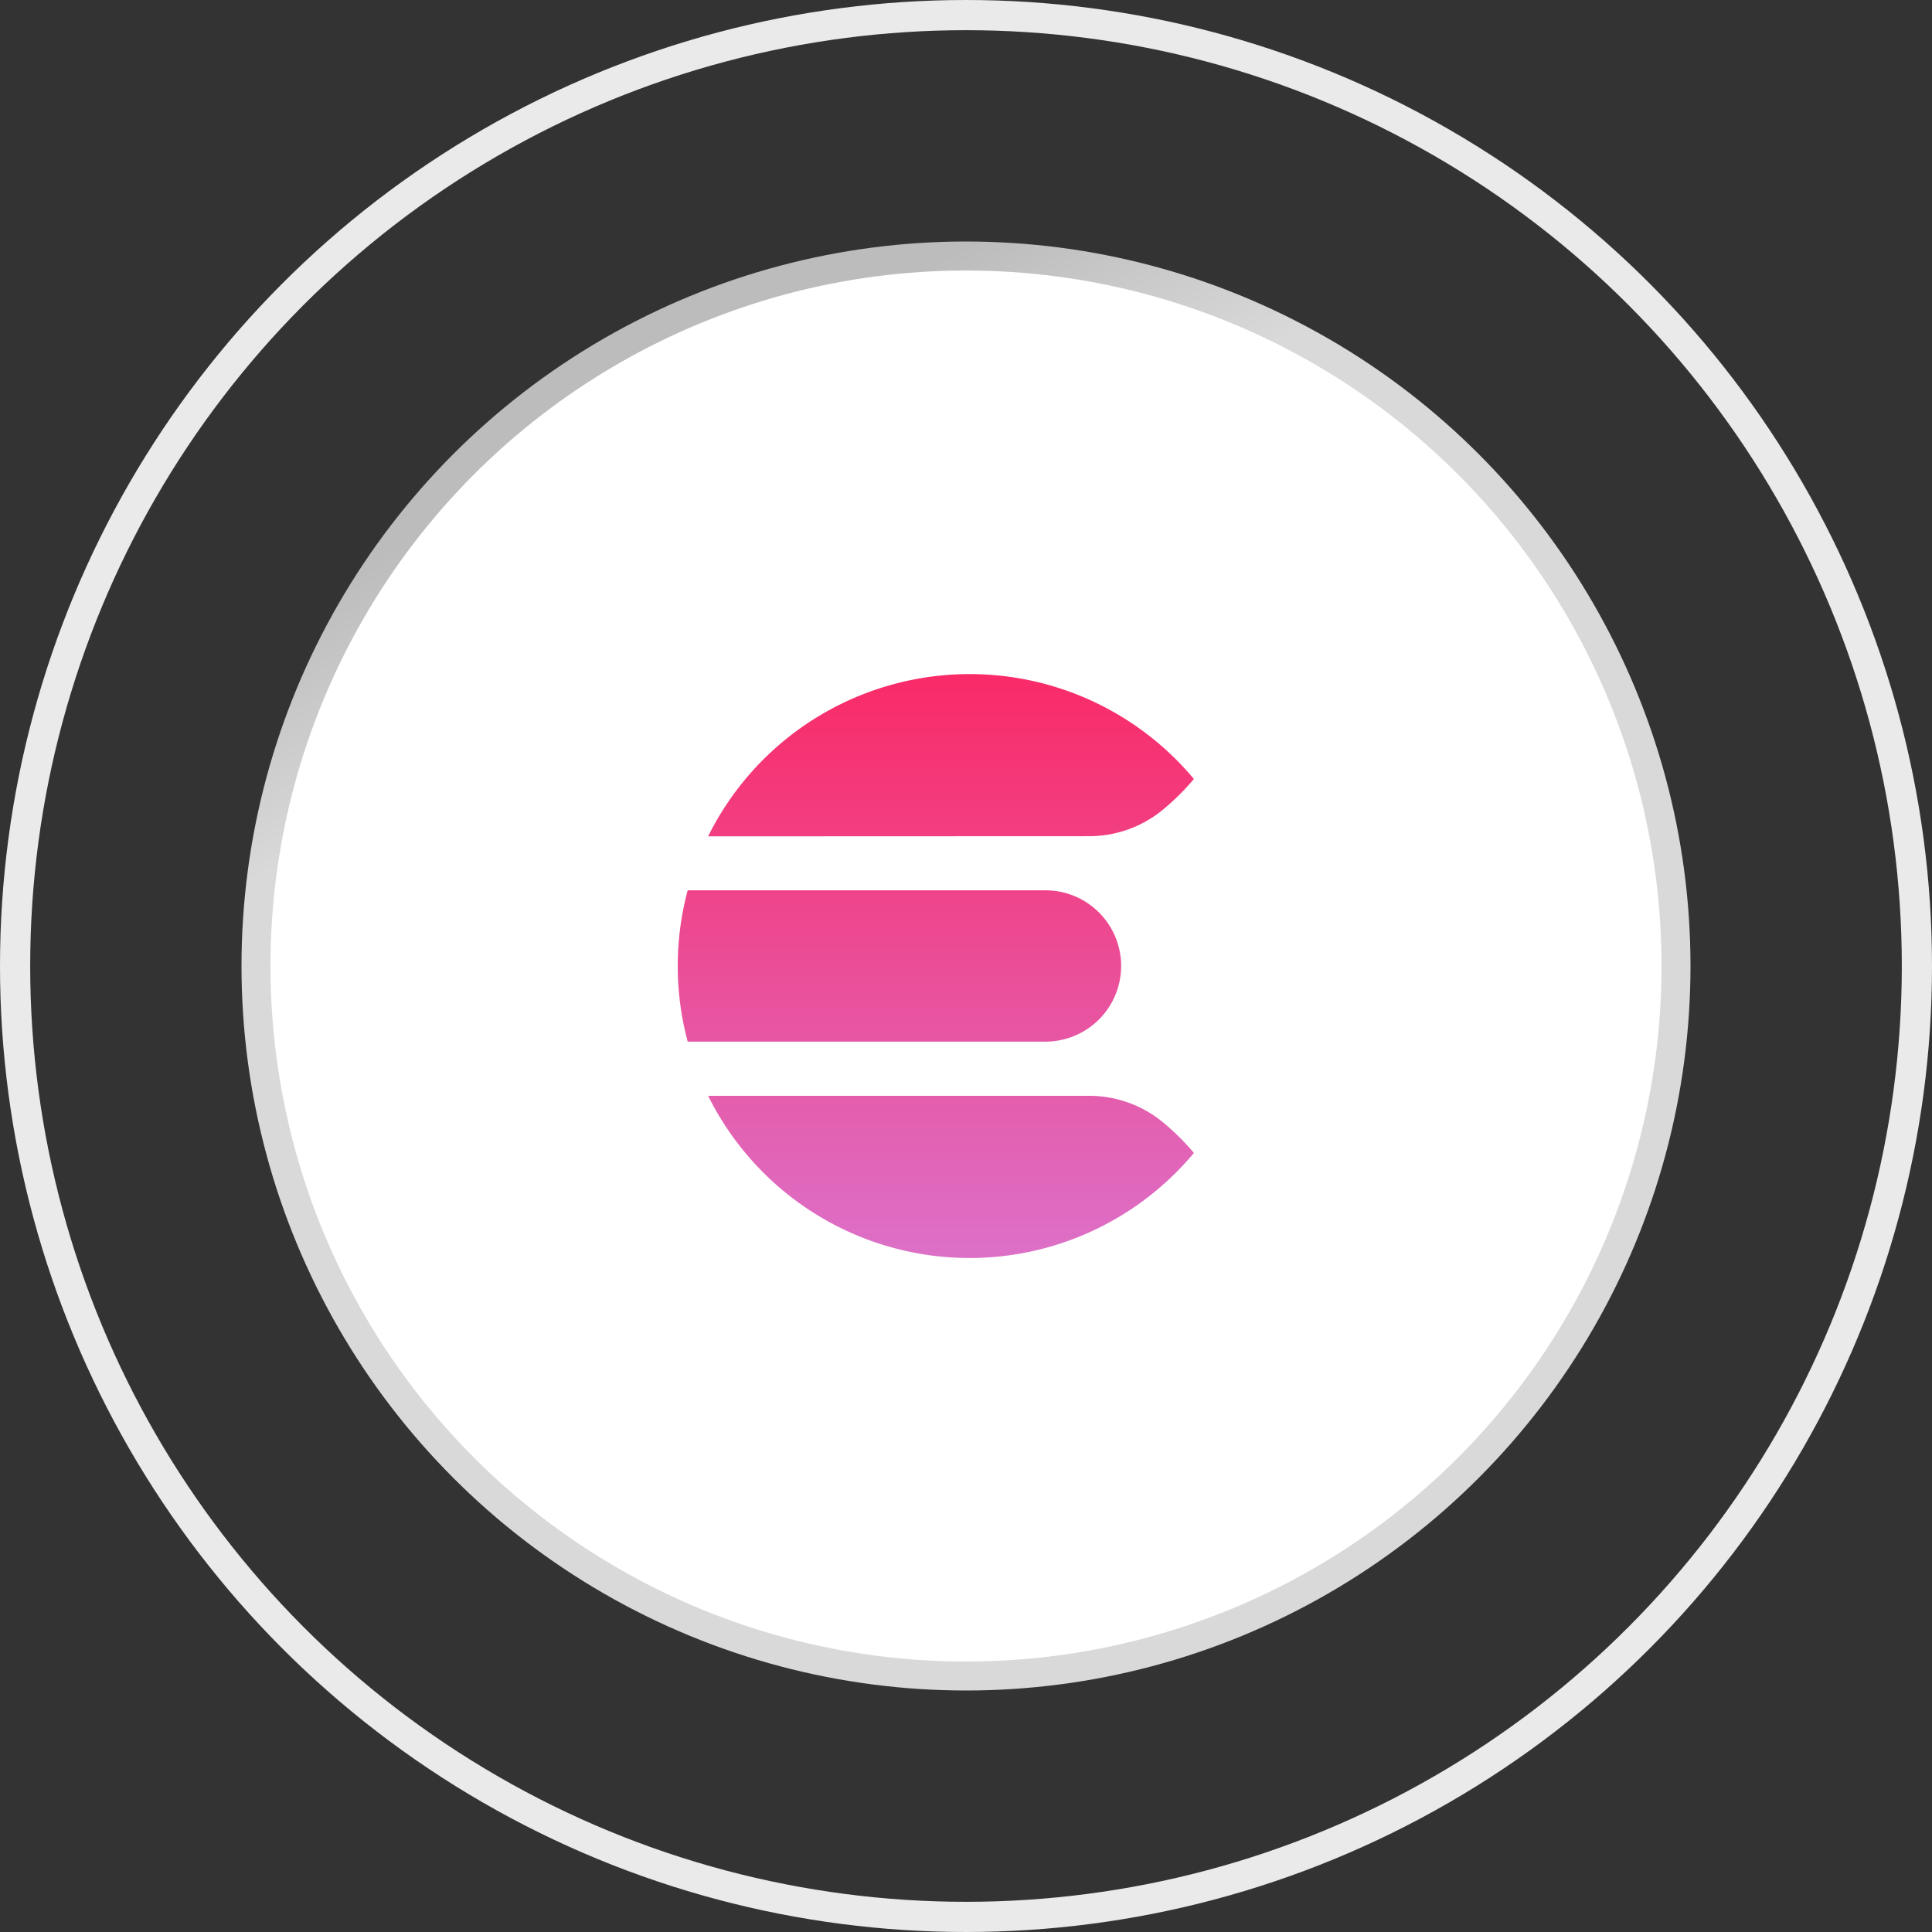
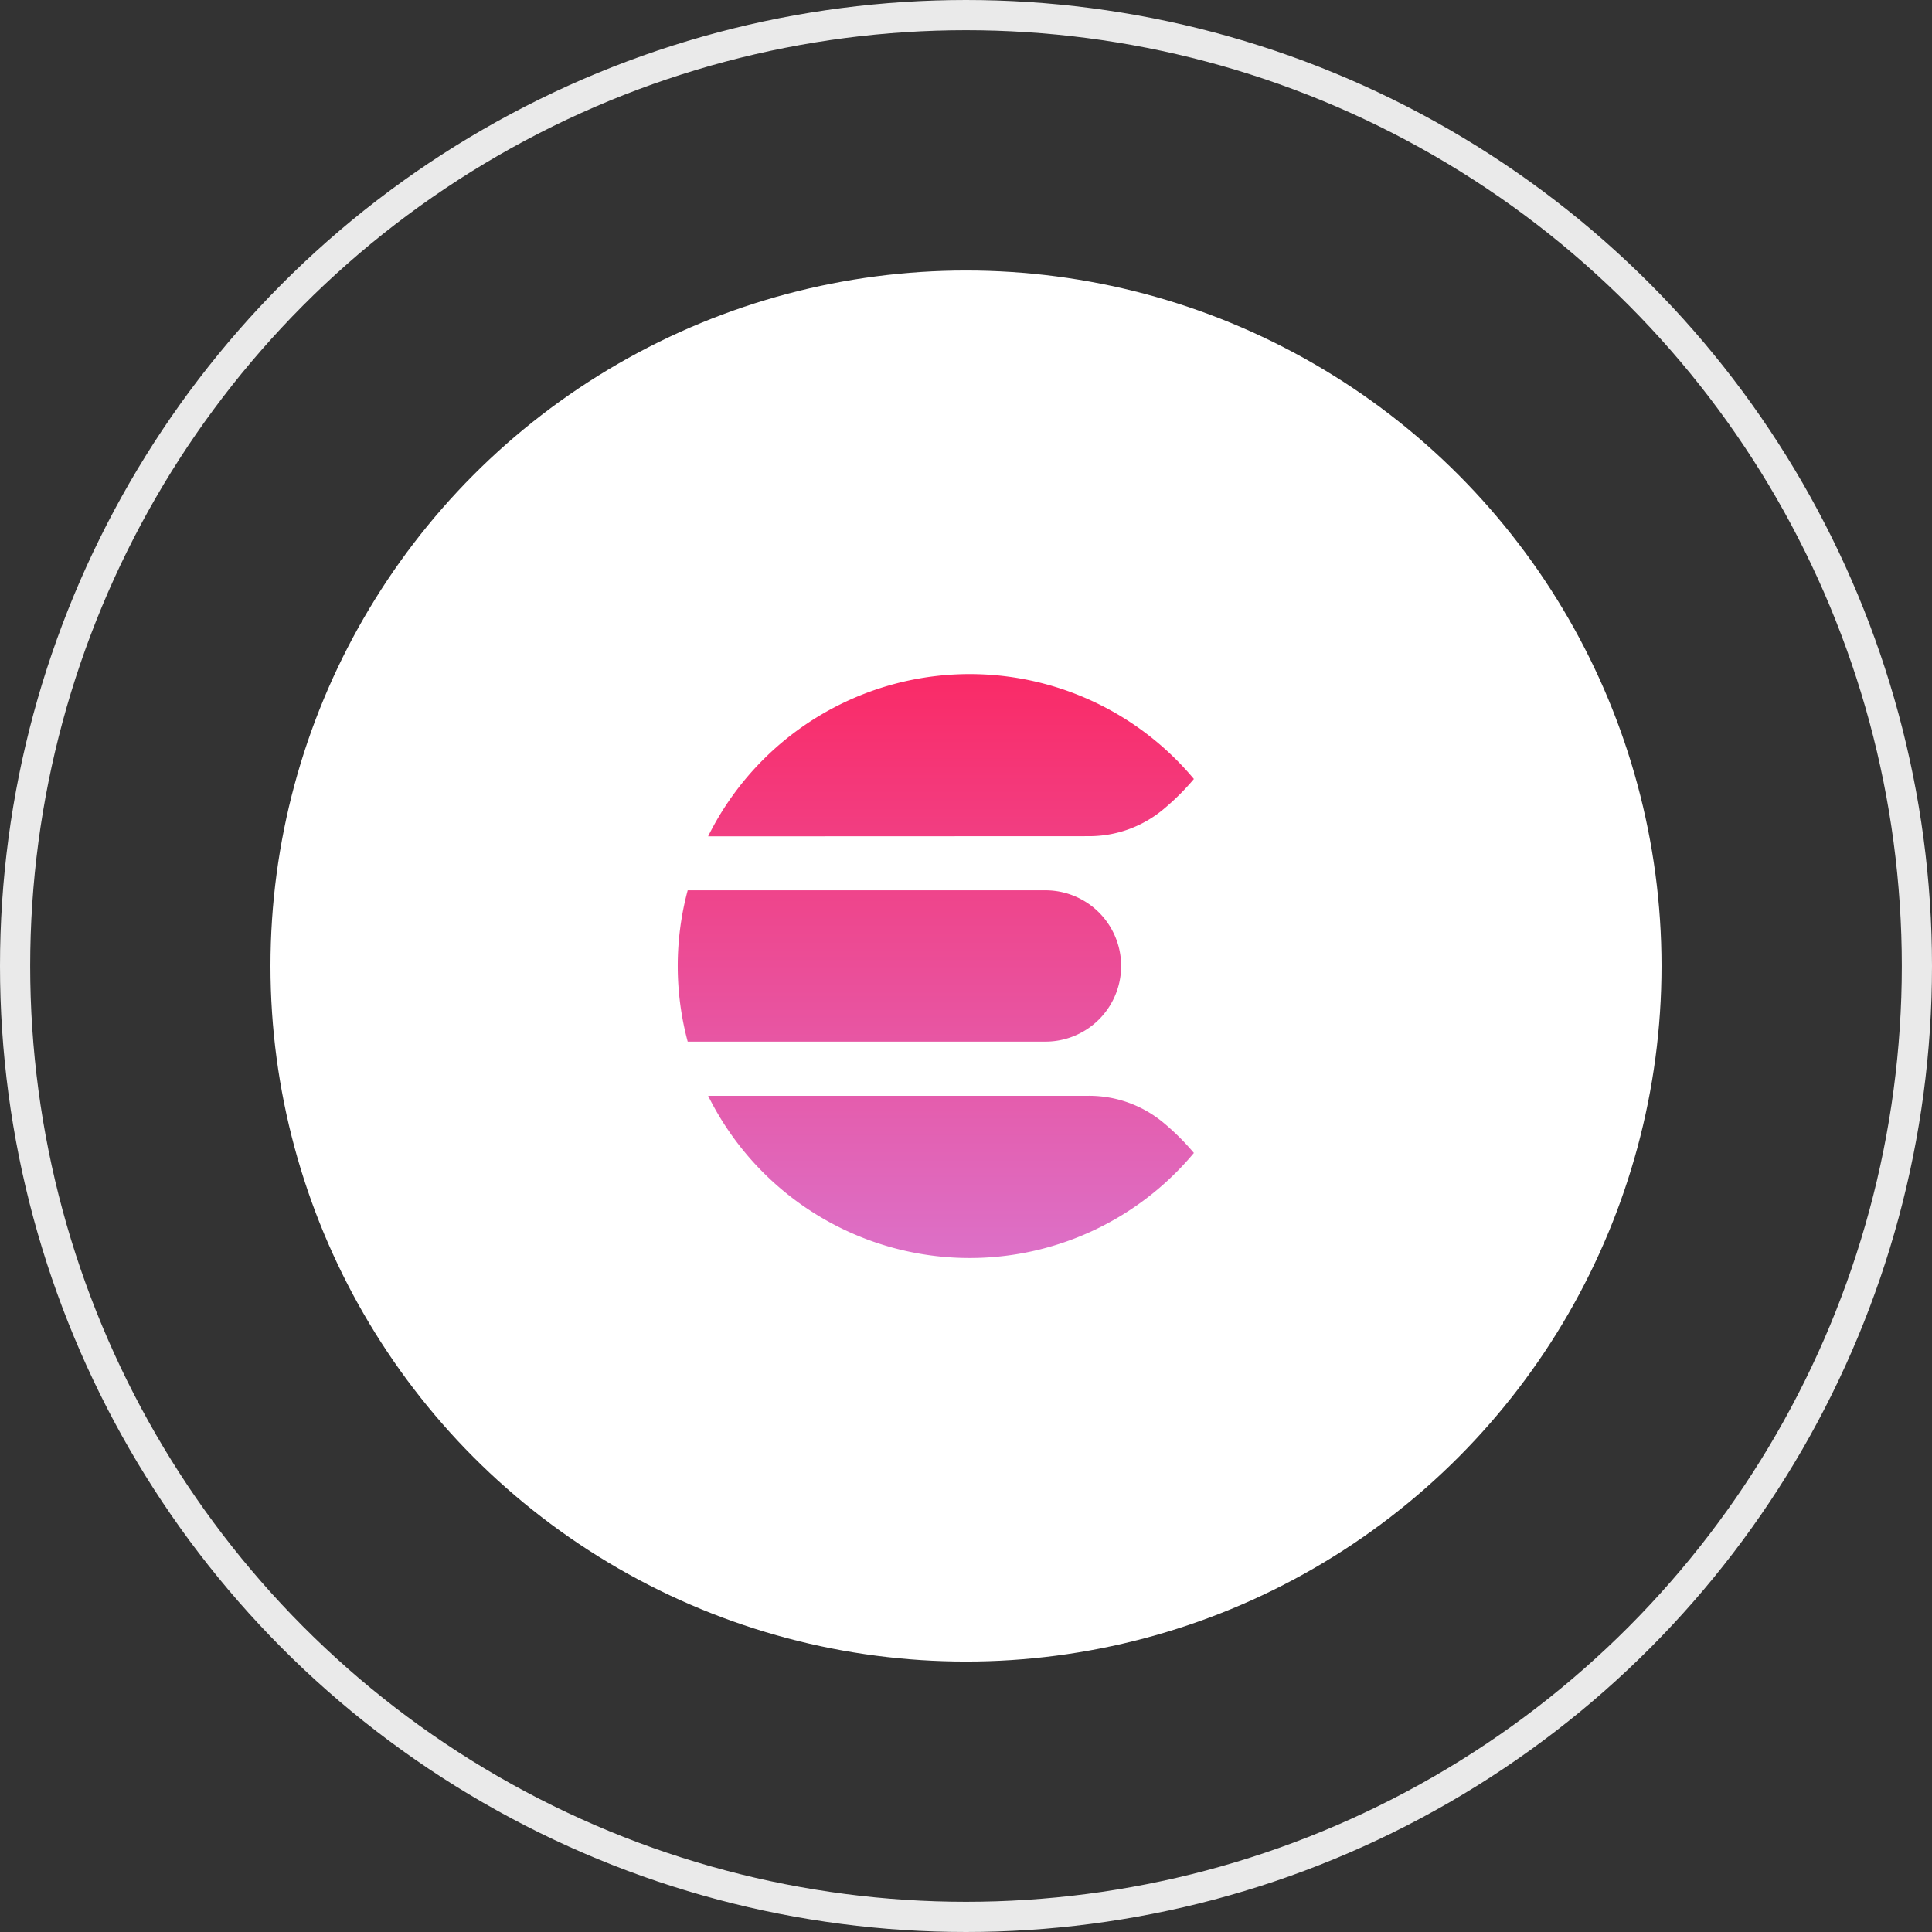
<svg xmlns="http://www.w3.org/2000/svg" width="64" height="64" viewBox="0 0 64 64">
  <rect x="0" y="0" width="64" height="64" fill="#333333" stroke="none" />
  <defs>
    <linearGradient id="a" x1="0.396" y1="0.057" x2="0.47" y2="0.198" gradientUnits="objectBoundingBox">
      <stop offset="0" stop-color="#bcbcbc" />
      <stop offset="1" stop-color="#d9d9d9" />
    </linearGradient>
    <linearGradient id="b" x1="0.5" y1="-0.18" x2="0.5" y2="1.215" gradientUnits="objectBoundingBox">
      <stop offset="0" stop-color="#ff1e56" />
      <stop offset="1" stop-color="#d67fdc" />
    </linearGradient>
  </defs>
  <g transform="translate(-187 -2598.719)">
-     <circle cx="24" cy="24" r="24" transform="translate(195 2606.719)" fill="url(#a)" />
    <circle cx="23.04" cy="23.04" r="23.04" transform="translate(195.96 2607.68)" fill="#fff" />
    <g transform="translate(187 2598.719)" fill="none" stroke="#eaeaea" stroke-width="1">
      <circle cx="32" cy="32" r="32" stroke="none" />
      <circle cx="32" cy="32" r="31.5" fill="none" />
    </g>
    <g transform="translate(209.449 2621.046)">
      <path d="M3422.881,19571.457h12.61a3.846,3.846,0,0,1,2.476.893,7.993,7.993,0,0,1,1.006,1,9.669,9.669,0,0,1-16.092-1.895Zm-.676-1.795a9.677,9.677,0,0,1,0-5.012h11.852a2.506,2.506,0,1,1,0,5.012Zm.676-6.8a9.673,9.673,0,0,1,16.092-1.9v0a7.977,7.977,0,0,1-1.006,1,3.837,3.837,0,0,1-2.476.895Z" transform="translate(-3421.873 -19557.484)" stroke="rgba(0,0,0,0)" stroke-miterlimit="10" stroke-width="1" fill="url(#b)" />
    </g>
  </g>
</svg>